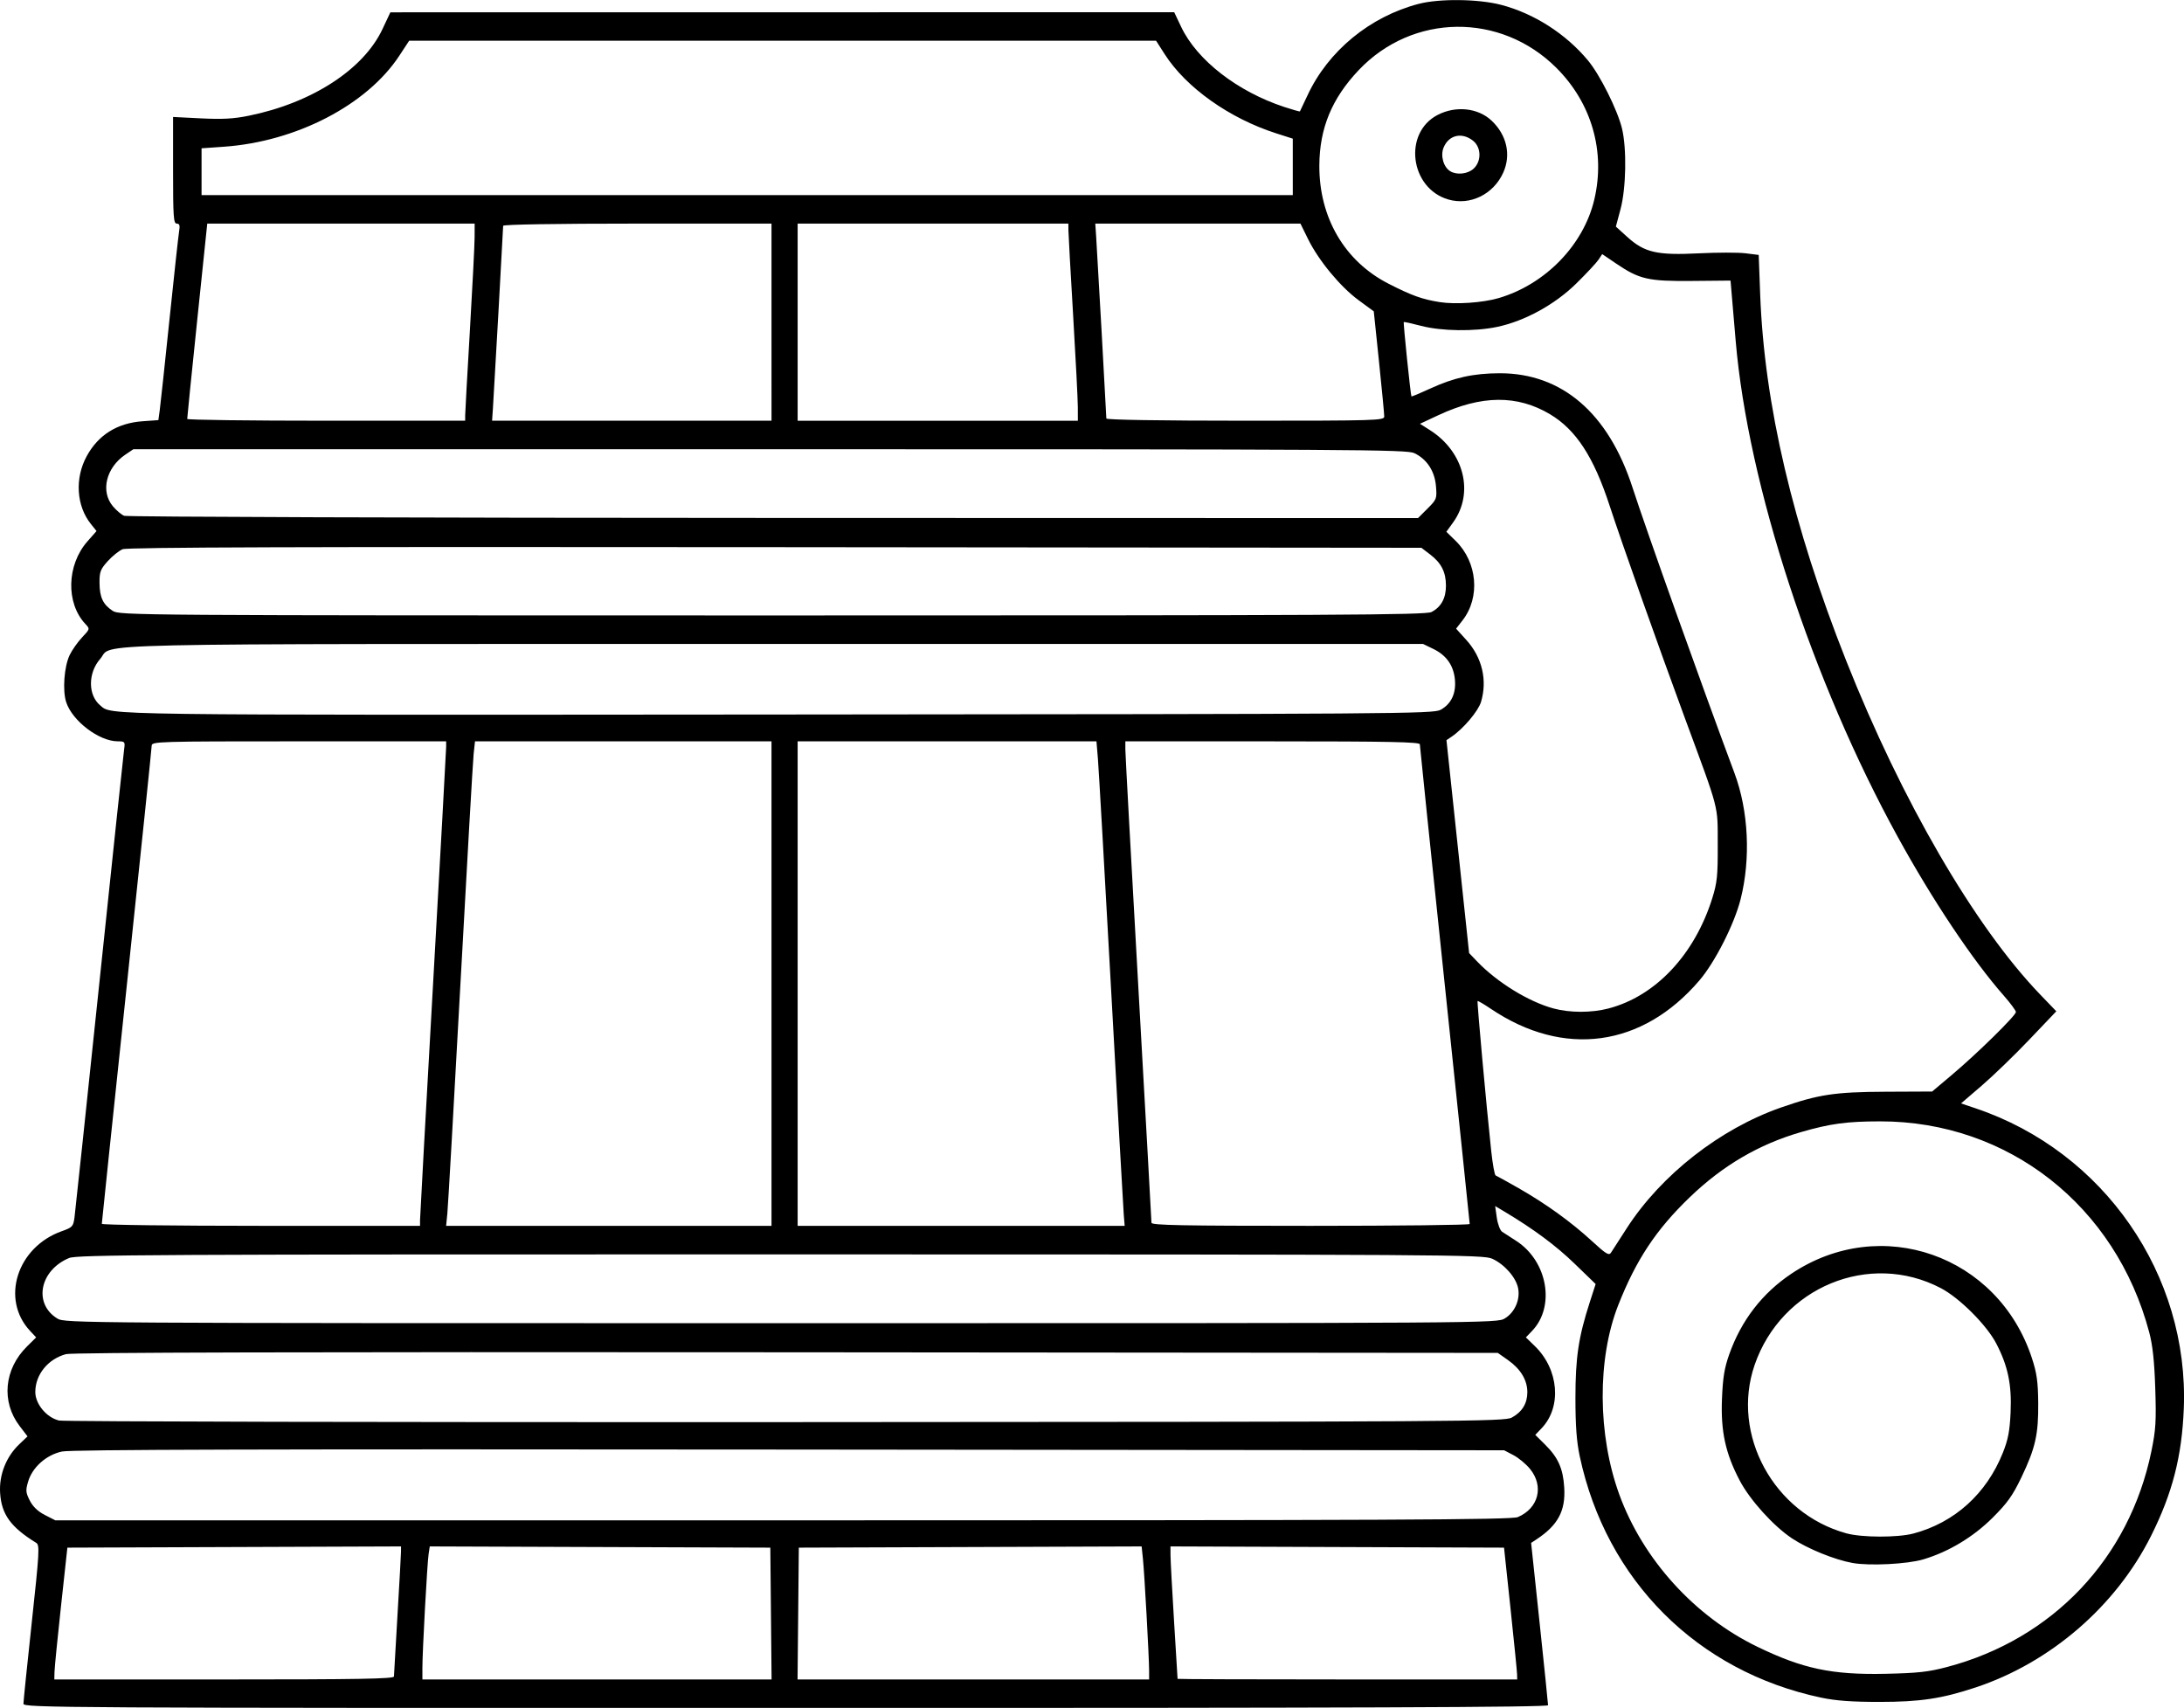
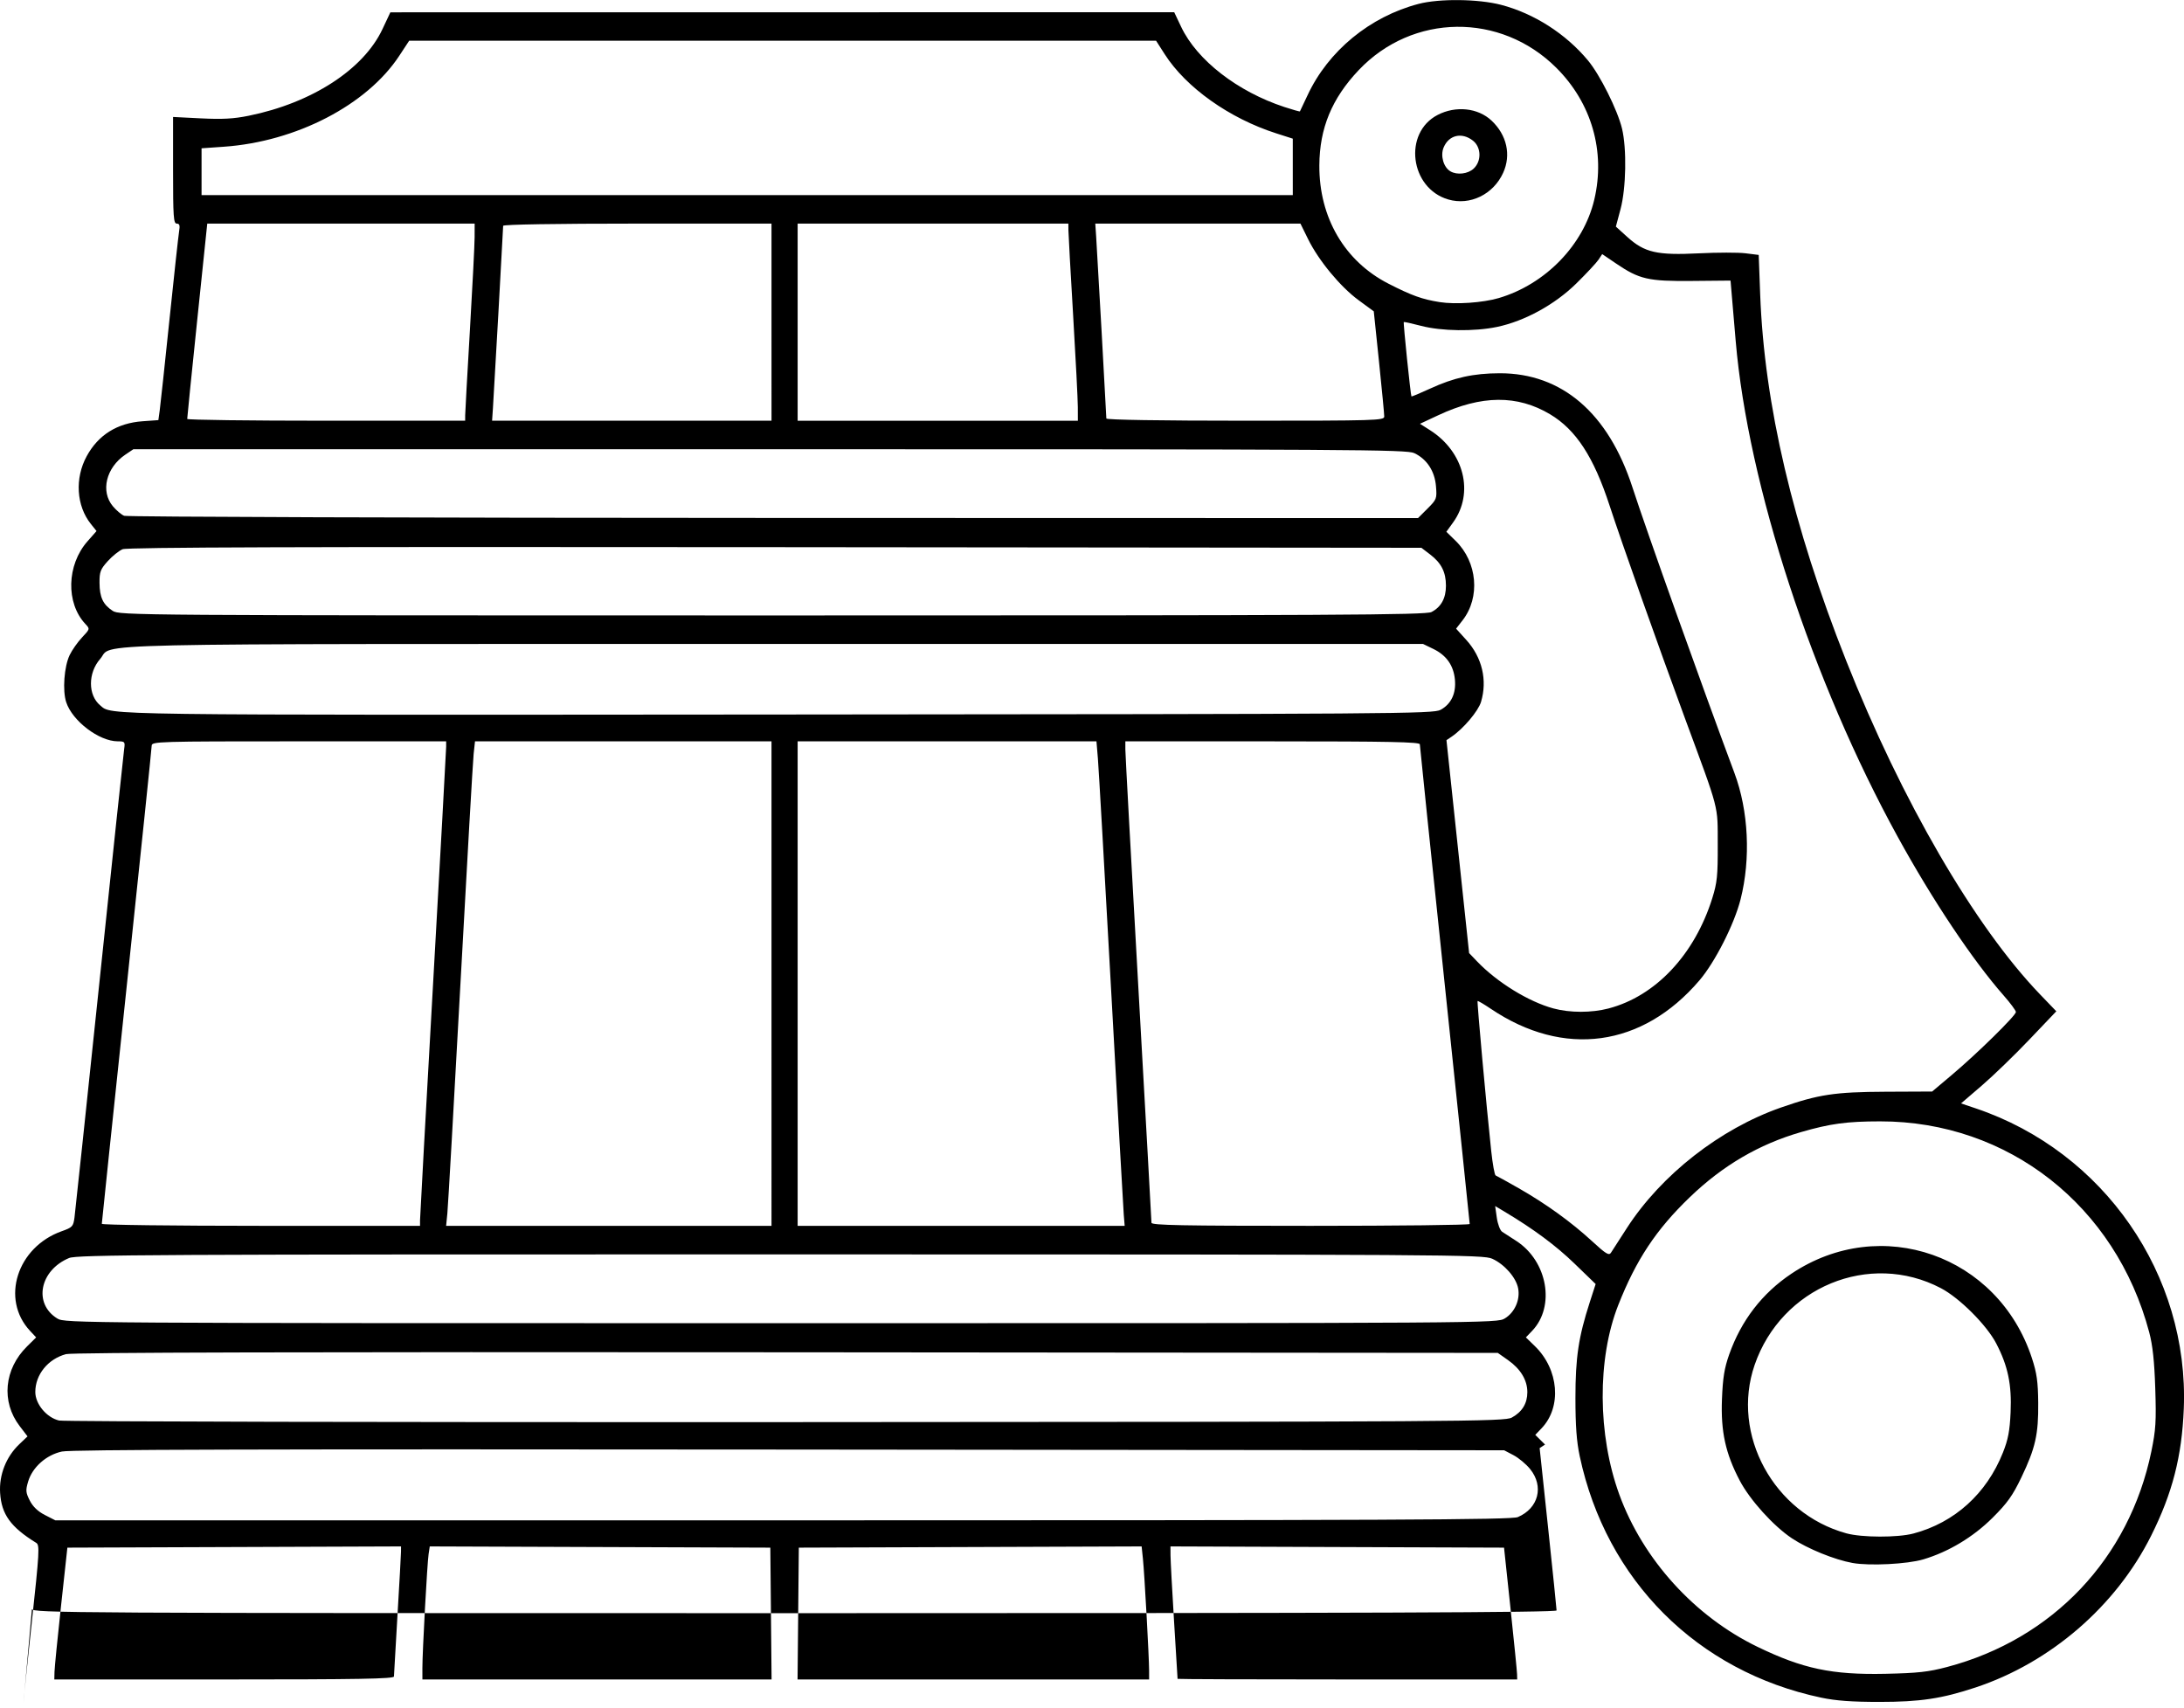
<svg xmlns="http://www.w3.org/2000/svg" version="1.1" viewBox="0 0 1226.2 958.82">
  <g transform="translate(-108.17 -134.52)">
-     <path d="m121.33 1091c0-1.31 2.105-21.86 4.678-45.667 4.271-39.515 4.49-43.4 2.519-44.618-14.363-8.872-19.526-16.007-20.292-28.045-0.644-10.11 3.367-20.307 10.752-27.334l4.641-4.415-4.445-5.823c-10.439-13.676-8.719-31.985 4.203-44.73l5.084-5.014-3.417-3.653c-16.635-17.782-7.337-47.05 17.782-55.971 5.989-2.127 6.472-2.644 7.151-7.648 0.4-2.952 6.697-62.367 13.993-132.03 7.296-69.667 13.548-128.62 13.892-131 0.595-4.112 0.409-4.334-3.623-4.346-10.46-0.032-25.419-11.39-28.902-21.945-2.157-6.536-1.167-20.062 1.942-26.509 1.361-2.823 4.491-7.271 6.955-9.884 4.469-4.738 4.474-4.758 1.868-7.534-11.054-11.776-10.516-33.132 1.17-46.408l5.081-5.773-3.176-3.968c-8.151-10.182-9.104-25.633-2.347-38.049 6.503-11.948 17.138-18.601 31.368-19.623l8.874-0.637 0.761-5.497c0.419-3.023 2.875-25.897 5.459-50.83 2.584-24.933 5.025-47.283 5.425-49.667 0.559-3.333 0.252-4.333-1.333-4.333-1.797 0-2.06-3.825-2.06-29.934v-29.934l15.673 0.788c11.953 0.601 18.305 0.255 26.763-1.459 35.477-7.189 64.477-25.965 75.134-48.646l4.43-9.428 440.09-0.053 3.913 8.24c8.869 18.675 31.609 36.327 57.928 44.967 4.681 1.537 8.614 2.644 8.739 2.46 0.125-0.184 2.041-4.234 4.258-9.001 11.587-24.917 35.02-44.201 62.404-51.354 11.621-3.036 33.474-2.79 46.191 0.52 18.539 4.825 36.417 16.254 48.888 31.256 6.744 8.112 16.58 27.807 19.101 38.245 2.711 11.227 2.307 33.467-0.823 45.177l-2.63 9.844 6.432 5.824c9.664 8.749 16.675 10.353 40.125 9.181 10.392-0.519 22.212-0.53 26.268-0.023l7.374 0.921 0.828 22.205c2.304 61.771 18.33 130.03 48.259 205.54 31.202 78.723 72.179 149.24 108.92 187.44l9.081 9.442-15.161 15.911c-8.338 8.751-20.374 20.386-26.746 25.856l-11.585 9.945 8.405 2.838c71.815 24.248 119.68 93.411 116.66 168.57-1.077 26.798-6.374 47.395-18.343 71.333-19.733 39.466-56.468 71.201-98.578 85.163-18.929 6.276-31.108 8.104-54 8.104-15.427 0-24.471-0.663-32.667-2.394-69.566-14.695-120.72-65.841-135.56-135.54-1.756-8.246-2.413-17.145-2.413-32.667 0-22.746 1.72-34.219 8.078-53.879l3.273-10.121-11.87-11.48c-10.513-10.168-22.935-19.383-39.362-29.201l-5.185-3.099 0.93 6.556c0.512 3.606 1.861 7.156 2.999 7.89s4.721 3.052 7.962 5.153c17.549 11.373 21.997 36.761 8.846 50.491l-3.49 3.644 5.06 4.914c13.493 13.104 15.198 34.17 3.735 46.138l-3.519 3.674 5.489 5.434c7.369 7.296 10.122 13.469 10.773 24.16 0.796 13.061-3.516 21.115-15.558 29.058l-3.032 2 4.754 44.795c2.615 24.637 4.754 45.487 4.754 46.333 0 1.159-105.5 1.538-428 1.538-410.1 0-428-0.1-428-2.383zm208.02-15.284c0.012-0.917 0.902-16.367 1.979-34.333 1.077-17.967 1.967-34.021 1.979-35.676l0.021-3.009-187.33 0.685-3.557 32.667c-1.956 17.967-3.606 34.617-3.667 37l-0.11 4.333h95.333c75.366 0 95.338-0.349 95.355-1.667zm211.67-35.333-0.354-37-191.21-0.684-0.655 4.342c-0.788 5.224-3.499 55.064-3.482 64.009l0.012 6.333h196.04zm212.31 32.006c0-7.272-2.608-54.468-3.464-62.682l-0.73-7.009-192.47 0.684-0.709 74h197.38zm206.59 1.994c-0.041-1.65-1.704-18.3-3.694-37l-3.619-34-187.28-0.685 0.021 5.009c0.012 2.755 0.905 19.409 1.986 37.009 1.081 17.6 1.971 32.15 1.979 32.333 8e-3 0.183 42.914 0.333 95.347 0.333h95.333l-0.075-3zm241.48-4.01c59.327-15.691 102.26-61.012 114.64-121.02 2.492-12.076 2.789-16.852 2.193-35.299-0.494-15.297-1.449-24.204-3.373-31.478-18.828-71.165-79.24-118.56-151.07-118.51-18.77 0.012-28.043 1.271-44.519 6.045-23.57 6.83-43.831 18.702-62.402 36.563-18.871 18.15-30.122 35.119-40.135 60.529-11.885 30.162-11.643 72.86 0.603 106.41 13.301 36.445 42.285 68.384 77.532 85.437 25.529 12.351 41.855 15.799 71.797 15.161 18.262-0.389 24.163-1.041 34.734-3.836zm-53.128-58.386c-10.038-1.8-25.151-7.941-34.002-13.816-10.361-6.878-23.588-21.514-29.349-32.478-7.974-15.174-10.67-27.505-9.964-45.58 0.472-12.085 1.345-17.501 4.06-25.177 6.76-19.109 18.523-34.375 34.961-45.369 50.185-33.566 116.07-10.411 135.01 47.444 2.743 8.381 3.42 13.185 3.531 25.037 0.166 17.746-1.562 25.406-9.447 41.882-4.907 10.252-7.872 14.407-16.205 22.705-10.853 10.808-24.693 19.118-38.866 23.336-8.946 2.663-30.126 3.737-39.727 2.015zm34.219-16.541c23.109-6.151 41.013-22.341 50.202-45.396 2.931-7.353 3.848-12.162 4.322-22.667 0.701-15.52-1.507-26.074-8.087-38.667-5.425-10.381-20.585-25.519-31.052-31.007-40.062-21.005-89.541-0.595-104.59 43.142-13.414 38.989 10.749 83.307 51.524 94.503 8.737 2.399 28.831 2.448 37.681 0.092zm-222.12-9.225c11.598-4.942 14.742-17.248 6.886-26.954-2.239-2.766-6.439-6.272-9.333-7.79l-5.262-2.76-401.33-0.405c-295.74-0.298-403.19-7e-3 -408.39 1.109-8.79 1.885-16.57 8.799-18.977 16.865-1.468 4.919-1.359 6.164 0.931 10.667 1.734 3.41 4.536 6.091 8.464 8.098l5.872 3h408.43c343.01 0 409.11-0.293 412.72-1.828zm-3.389-55.866c5.776-3.156 8.71-7.955 8.71-14.248 0-6.776-3.786-13.057-10.876-18.039l-5.718-4.018-399.38-0.342c-271.58-0.233-401.01 0.099-404.49 1.035-10.121 2.725-17.236 11.501-17.236 21.26 0 6.76 6.338 14.363 13.355 16.019 2.555 0.603 186.15 1.006 407.98 0.895 383.2-0.191 403.55-0.319 407.65-2.562zm-3.907-55.673c5.542-3.379 8.662-10.433 7.456-16.859-1.134-6.045-7.644-13.495-14.525-16.621-5.131-2.331-21.143-2.429-399.72-2.457-352.99-0.026-394.89 0.187-399.32 2.034-16.56 6.919-20.192 25.689-6.577 33.99 4.209 2.566 9.908 2.603 406.27 2.603 400.86 0 402.01-8e-3 406.41-2.691zm68.574-50.842c19.305-29.83 52.257-55.592 86.346-67.507 21.157-7.395 30.252-8.771 58.816-8.901l26.149-0.119 11.184-9.424c14.048-11.837 35.851-33.248 35.851-35.208 0-0.813-3.074-4.97-6.831-9.238-17.432-19.804-39.982-53.565-59.48-89.053-48.096-87.538-84.102-197.66-91.005-278.34-0.816-9.533-1.801-21.084-2.19-25.669l-0.707-8.335-21.56 0.2c-24.654 0.229-29.632-0.911-42.696-9.775l-7.802-5.294-2.046 3.103c-1.125 1.707-6.719 7.704-12.429 13.328-12.085 11.901-29.059 21.208-44.586 24.448-12.767 2.664-31.192 2.402-42.667-0.608-5.133-1.346-9.489-2.306-9.678-2.134-0.375 0.342 3.834 41.182 4.303 41.746 0.157 0.189 4.832-1.756 10.389-4.323 13.442-6.211 24.441-8.644 39.18-8.668 34.885-0.056 60.949 22.33 74.491 63.98 8.231 25.317 38.358 109.69 57.289 160.45 7.92 21.235 9.227 48.071 3.453 70.884-3.538 13.979-14.336 35.26-23.1 45.525-32.046 37.539-76.153 43.559-117.1 15.984-3.893-2.622-7.253-4.594-7.465-4.381-0.386 0.386 4.953 59.103 7.657 84.206 0.79 7.333 1.904 13.503 2.476 13.711 0.572 0.208 6.379 3.424 12.906 7.147 15.333 8.747 29.517 18.982 41.2 29.73 7.88 7.25 9.541 8.258 10.667 6.474 0.733-1.161 4.778-7.434 8.987-13.939zm-677.65-4.306c0-1.75 3.3-61.573 7.333-132.94 4.033-71.366 7.333-131.13 7.333-132.82v-3.061h-82.667c-79.487 0-82.667 0.095-82.667 2.462 0 1.354-6.3 62.046-14 134.87-7.7 72.825-14 132.92-14 133.54s40.2 1.129 89.333 1.129h89.333zm197.33-132.82v-136h-166.47l-0.758 7c-0.417 3.85-3.752 61.9-7.41 129-3.659 67.1-6.966 125.15-7.35 129l-0.697 7h182.69zm197.77 129.67c-0.279-3.483-3.477-60.333-7.107-126.33-3.63-66-6.964-124.35-7.41-129.67l-0.811-9.667h-167.77v272h183.61zm194.23 5.305c0-0.566-6.298-61.016-13.997-134.33-7.698-73.318-13.998-134.05-14-134.97-3e-3 -1.315-17.428-1.667-82.67-1.667h-82.667v4.516c0 2.484 3.3 62.906 7.333 134.27 4.033 71.366 7.333 130.53 7.333 131.48 0 1.398 17.061 1.728 89.333 1.728 49.133 0 89.333-0.463 89.333-1.029zm77.945-121.01c26.4-6.876 48.348-30.216 58.265-61.958 2.714-8.686 3.114-12.628 3.051-30-0.084-22.766 1.216-17.769-18.552-71.333-14.414-39.056-35.382-98.247-42.194-119.11-8.883-27.209-18.848-42.493-33.359-51.167-18.397-10.997-38.51-10.832-62.781 0.514l-10.293 4.812 5.626 3.575c19.18 12.187 24.945 35.286 12.942 51.855l-3.763 5.195 5.232 5.109c12.194 11.907 13.923 31.696 3.896 44.584l-3.656 4.699 5.801 6.408c8.822 9.744 11.844 22.532 8.2 34.696-1.558 5.2-9.918 15.084-16.548 19.566l-2.857 1.931 6.357 59.765 6.357 59.765 4.5 4.701c11.216 11.72 28.953 22.636 42.866 26.383 9.293 2.503 21.327 2.507 30.912 0.011zm-94.3-167.65c5.973-3.264 8.798-9.241 8.05-17.028-0.761-7.923-4.78-13.613-12.124-17.168l-5.745-2.781h-364.96c-400.91 0-369.81-0.688-377.75 8.36-6.946 7.911-6.946 20.366-4.3e-4 26.126 6.745 5.594-6.108 5.421 380.22 5.127 349-0.265 368.22-0.401 372.31-2.636zm-5.109-54.909c5.406-2.796 8.132-7.741 8.132-14.754 0-7.637-2.601-12.778-8.895-17.578l-4.898-3.736-362.77-0.348c-266.95-0.256-363.74 0.049-366.42 1.156-2.009 0.827-5.759 3.836-8.333 6.685-4.121 4.562-4.675 6.018-4.634 12.178 0.055 8.136 1.935 12.148 7.376 15.734 3.841 2.532 10.378 2.578 370.31 2.586 317.35 8e-3 366.9-0.25 370.14-1.923zm-2.213-58.076c5.156-5.156 5.32-5.592 4.741-12.57-0.705-8.502-5.107-15.207-12.189-18.568-4.238-2.011-33.449-2.188-361.88-2.188h-357.27l-4.499 3.032c-10.837 7.303-14.053 20.615-7.004 28.992 1.957 2.326 4.807 4.734 6.333 5.351 1.526 0.618 165.6 1.161 364.6 1.207l361.82 0.085zm-540.31-52.326c7e-3 -1.65 1.197-23.1 2.645-47.667 1.448-24.567 2.643-48.117 2.655-52.333l0.022-7.667h-150.13l-5.652 54.333c-3.108 29.883-5.629 54.783-5.601 55.333 0.028 0.55 35.151 1 78.051 1h78l0.012-3zm171.99-52.333v-55.333h-75.333c-45.669 0-75.333 0.489-75.333 1.243 0 1.785-5.174 94.064-5.743 102.42l-0.476 7h156.89zm171.98 47.667c-0.013-4.217-1.202-27.467-2.643-51.667-1.441-24.2-2.631-45.65-2.643-47.667l-0.023-3.667h-152v110.67h157.33l-0.023-7.667zm172.04 5.333c0.011-1.283-1.308-15.1-2.93-30.704l-2.951-28.371-8.544-6.273c-10.228-7.509-22.42-22.251-28.329-34.255l-4.298-8.73h-115.19l0.476 7c0.569 8.36 5.743 100.64 5.743 102.42 0 0.754 30.683 1.243 78 1.243 73.389 0 78.001-0.138 78.02-2.333zm64.234-66.51c26.217-7.704 47.69-29.815 53.696-55.294 6.368-27.015-1.482-54.236-21.348-74.023-31.288-31.165-80.682-30.577-110.91 1.321-15.099 15.933-21.998 32.626-22.114 53.506-0.162 29.243 14.184 53.793 38.791 66.385 13.059 6.682 18.96 8.803 28.834 10.362 8.874 1.401 24.153 0.357 33.052-2.257zm-28.255-55.36c-21.556-6.26-25.49-37.376-6.003-47.477 10.185-5.279 22.64-3.973 30.249 3.173 8.609 8.085 11.105 19.27 6.543 29.315-5.519 12.153-18.61 18.526-30.789 14.989zm14.247-17.362c4.477-4.206 4.265-11.98-0.427-15.671-6.226-4.898-13.551-3.184-16.466 3.852-1.91 4.612-0.054 11.112 3.82 13.375 3.761 2.197 9.848 1.473 13.073-1.557zm-101.58-0.946v-15.845l-9.333-2.99c-26.275-8.419-50.593-25.689-62.599-44.458l-4.816-7.529h-419.35l-5.568 8.469c-18.15 27.606-57.839 48.188-98.421 51.041l-12.577 0.884v26.273h612.67z" stroke-width="1.333" />
+     <path d="m121.33 1091c0-1.31 2.105-21.86 4.678-45.667 4.271-39.515 4.49-43.4 2.519-44.618-14.363-8.872-19.526-16.007-20.292-28.045-0.644-10.11 3.367-20.307 10.752-27.334l4.641-4.415-4.445-5.823c-10.439-13.676-8.719-31.985 4.203-44.73l5.084-5.014-3.417-3.653c-16.635-17.782-7.337-47.05 17.782-55.971 5.989-2.127 6.472-2.644 7.151-7.648 0.4-2.952 6.697-62.367 13.993-132.03 7.296-69.667 13.548-128.62 13.892-131 0.595-4.112 0.409-4.334-3.623-4.346-10.46-0.032-25.419-11.39-28.902-21.945-2.157-6.536-1.167-20.062 1.942-26.509 1.361-2.823 4.491-7.271 6.955-9.884 4.469-4.738 4.474-4.758 1.868-7.534-11.054-11.776-10.516-33.132 1.17-46.408l5.081-5.773-3.176-3.968c-8.151-10.182-9.104-25.633-2.347-38.049 6.503-11.948 17.138-18.601 31.368-19.623l8.874-0.637 0.761-5.497c0.419-3.023 2.875-25.897 5.459-50.83 2.584-24.933 5.025-47.283 5.425-49.667 0.559-3.333 0.252-4.333-1.333-4.333-1.797 0-2.06-3.825-2.06-29.934v-29.934l15.673 0.788c11.953 0.601 18.305 0.255 26.763-1.459 35.477-7.189 64.477-25.965 75.134-48.646l4.43-9.428 440.09-0.053 3.913 8.24c8.869 18.675 31.609 36.327 57.928 44.967 4.681 1.537 8.614 2.644 8.739 2.46 0.125-0.184 2.041-4.234 4.258-9.001 11.587-24.917 35.02-44.201 62.404-51.354 11.621-3.036 33.474-2.79 46.191 0.52 18.539 4.825 36.417 16.254 48.888 31.256 6.744 8.112 16.58 27.807 19.101 38.245 2.711 11.227 2.307 33.467-0.823 45.177l-2.63 9.844 6.432 5.824c9.664 8.749 16.675 10.353 40.125 9.181 10.392-0.519 22.212-0.53 26.268-0.023l7.374 0.921 0.828 22.205c2.304 61.771 18.33 130.03 48.259 205.54 31.202 78.723 72.179 149.24 108.92 187.44l9.081 9.442-15.161 15.911c-8.338 8.751-20.374 20.386-26.746 25.856l-11.585 9.945 8.405 2.838c71.815 24.248 119.68 93.411 116.66 168.57-1.077 26.798-6.374 47.395-18.343 71.333-19.733 39.466-56.468 71.201-98.578 85.163-18.929 6.276-31.108 8.104-54 8.104-15.427 0-24.471-0.663-32.667-2.394-69.566-14.695-120.72-65.841-135.56-135.54-1.756-8.246-2.413-17.145-2.413-32.667 0-22.746 1.72-34.219 8.078-53.879l3.273-10.121-11.87-11.48c-10.513-10.168-22.935-19.383-39.362-29.201l-5.185-3.099 0.93 6.556c0.512 3.606 1.861 7.156 2.999 7.89s4.721 3.052 7.962 5.153c17.549 11.373 21.997 36.761 8.846 50.491l-3.49 3.644 5.06 4.914c13.493 13.104 15.198 34.17 3.735 46.138l-3.519 3.674 5.489 5.434l-3.032 2 4.754 44.795c2.615 24.637 4.754 45.487 4.754 46.333 0 1.159-105.5 1.538-428 1.538-410.1 0-428-0.1-428-2.383zm208.02-15.284c0.012-0.917 0.902-16.367 1.979-34.333 1.077-17.967 1.967-34.021 1.979-35.676l0.021-3.009-187.33 0.685-3.557 32.667c-1.956 17.967-3.606 34.617-3.667 37l-0.11 4.333h95.333c75.366 0 95.338-0.349 95.355-1.667zm211.67-35.333-0.354-37-191.21-0.684-0.655 4.342c-0.788 5.224-3.499 55.064-3.482 64.009l0.012 6.333h196.04zm212.31 32.006c0-7.272-2.608-54.468-3.464-62.682l-0.73-7.009-192.47 0.684-0.709 74h197.38zm206.59 1.994c-0.041-1.65-1.704-18.3-3.694-37l-3.619-34-187.28-0.685 0.021 5.009c0.012 2.755 0.905 19.409 1.986 37.009 1.081 17.6 1.971 32.15 1.979 32.333 8e-3 0.183 42.914 0.333 95.347 0.333h95.333l-0.075-3zm241.48-4.01c59.327-15.691 102.26-61.012 114.64-121.02 2.492-12.076 2.789-16.852 2.193-35.299-0.494-15.297-1.449-24.204-3.373-31.478-18.828-71.165-79.24-118.56-151.07-118.51-18.77 0.012-28.043 1.271-44.519 6.045-23.57 6.83-43.831 18.702-62.402 36.563-18.871 18.15-30.122 35.119-40.135 60.529-11.885 30.162-11.643 72.86 0.603 106.41 13.301 36.445 42.285 68.384 77.532 85.437 25.529 12.351 41.855 15.799 71.797 15.161 18.262-0.389 24.163-1.041 34.734-3.836zm-53.128-58.386c-10.038-1.8-25.151-7.941-34.002-13.816-10.361-6.878-23.588-21.514-29.349-32.478-7.974-15.174-10.67-27.505-9.964-45.58 0.472-12.085 1.345-17.501 4.06-25.177 6.76-19.109 18.523-34.375 34.961-45.369 50.185-33.566 116.07-10.411 135.01 47.444 2.743 8.381 3.42 13.185 3.531 25.037 0.166 17.746-1.562 25.406-9.447 41.882-4.907 10.252-7.872 14.407-16.205 22.705-10.853 10.808-24.693 19.118-38.866 23.336-8.946 2.663-30.126 3.737-39.727 2.015zm34.219-16.541c23.109-6.151 41.013-22.341 50.202-45.396 2.931-7.353 3.848-12.162 4.322-22.667 0.701-15.52-1.507-26.074-8.087-38.667-5.425-10.381-20.585-25.519-31.052-31.007-40.062-21.005-89.541-0.595-104.59 43.142-13.414 38.989 10.749 83.307 51.524 94.503 8.737 2.399 28.831 2.448 37.681 0.092zm-222.12-9.225c11.598-4.942 14.742-17.248 6.886-26.954-2.239-2.766-6.439-6.272-9.333-7.79l-5.262-2.76-401.33-0.405c-295.74-0.298-403.19-7e-3 -408.39 1.109-8.79 1.885-16.57 8.799-18.977 16.865-1.468 4.919-1.359 6.164 0.931 10.667 1.734 3.41 4.536 6.091 8.464 8.098l5.872 3h408.43c343.01 0 409.11-0.293 412.72-1.828zm-3.389-55.866c5.776-3.156 8.71-7.955 8.71-14.248 0-6.776-3.786-13.057-10.876-18.039l-5.718-4.018-399.38-0.342c-271.58-0.233-401.01 0.099-404.49 1.035-10.121 2.725-17.236 11.501-17.236 21.26 0 6.76 6.338 14.363 13.355 16.019 2.555 0.603 186.15 1.006 407.98 0.895 383.2-0.191 403.55-0.319 407.65-2.562zm-3.907-55.673c5.542-3.379 8.662-10.433 7.456-16.859-1.134-6.045-7.644-13.495-14.525-16.621-5.131-2.331-21.143-2.429-399.72-2.457-352.99-0.026-394.89 0.187-399.32 2.034-16.56 6.919-20.192 25.689-6.577 33.99 4.209 2.566 9.908 2.603 406.27 2.603 400.86 0 402.01-8e-3 406.41-2.691zm68.574-50.842c19.305-29.83 52.257-55.592 86.346-67.507 21.157-7.395 30.252-8.771 58.816-8.901l26.149-0.119 11.184-9.424c14.048-11.837 35.851-33.248 35.851-35.208 0-0.813-3.074-4.97-6.831-9.238-17.432-19.804-39.982-53.565-59.48-89.053-48.096-87.538-84.102-197.66-91.005-278.34-0.816-9.533-1.801-21.084-2.19-25.669l-0.707-8.335-21.56 0.2c-24.654 0.229-29.632-0.911-42.696-9.775l-7.802-5.294-2.046 3.103c-1.125 1.707-6.719 7.704-12.429 13.328-12.085 11.901-29.059 21.208-44.586 24.448-12.767 2.664-31.192 2.402-42.667-0.608-5.133-1.346-9.489-2.306-9.678-2.134-0.375 0.342 3.834 41.182 4.303 41.746 0.157 0.189 4.832-1.756 10.389-4.323 13.442-6.211 24.441-8.644 39.18-8.668 34.885-0.056 60.949 22.33 74.491 63.98 8.231 25.317 38.358 109.69 57.289 160.45 7.92 21.235 9.227 48.071 3.453 70.884-3.538 13.979-14.336 35.26-23.1 45.525-32.046 37.539-76.153 43.559-117.1 15.984-3.893-2.622-7.253-4.594-7.465-4.381-0.386 0.386 4.953 59.103 7.657 84.206 0.79 7.333 1.904 13.503 2.476 13.711 0.572 0.208 6.379 3.424 12.906 7.147 15.333 8.747 29.517 18.982 41.2 29.73 7.88 7.25 9.541 8.258 10.667 6.474 0.733-1.161 4.778-7.434 8.987-13.939zm-677.65-4.306c0-1.75 3.3-61.573 7.333-132.94 4.033-71.366 7.333-131.13 7.333-132.82v-3.061h-82.667c-79.487 0-82.667 0.095-82.667 2.462 0 1.354-6.3 62.046-14 134.87-7.7 72.825-14 132.92-14 133.54s40.2 1.129 89.333 1.129h89.333zm197.33-132.82v-136h-166.47l-0.758 7c-0.417 3.85-3.752 61.9-7.41 129-3.659 67.1-6.966 125.15-7.35 129l-0.697 7h182.69zm197.77 129.67c-0.279-3.483-3.477-60.333-7.107-126.33-3.63-66-6.964-124.35-7.41-129.67l-0.811-9.667h-167.77v272h183.61zm194.23 5.305c0-0.566-6.298-61.016-13.997-134.33-7.698-73.318-13.998-134.05-14-134.97-3e-3 -1.315-17.428-1.667-82.67-1.667h-82.667v4.516c0 2.484 3.3 62.906 7.333 134.27 4.033 71.366 7.333 130.53 7.333 131.48 0 1.398 17.061 1.728 89.333 1.728 49.133 0 89.333-0.463 89.333-1.029zm77.945-121.01c26.4-6.876 48.348-30.216 58.265-61.958 2.714-8.686 3.114-12.628 3.051-30-0.084-22.766 1.216-17.769-18.552-71.333-14.414-39.056-35.382-98.247-42.194-119.11-8.883-27.209-18.848-42.493-33.359-51.167-18.397-10.997-38.51-10.832-62.781 0.514l-10.293 4.812 5.626 3.575c19.18 12.187 24.945 35.286 12.942 51.855l-3.763 5.195 5.232 5.109c12.194 11.907 13.923 31.696 3.896 44.584l-3.656 4.699 5.801 6.408c8.822 9.744 11.844 22.532 8.2 34.696-1.558 5.2-9.918 15.084-16.548 19.566l-2.857 1.931 6.357 59.765 6.357 59.765 4.5 4.701c11.216 11.72 28.953 22.636 42.866 26.383 9.293 2.503 21.327 2.507 30.912 0.011zm-94.3-167.65c5.973-3.264 8.798-9.241 8.05-17.028-0.761-7.923-4.78-13.613-12.124-17.168l-5.745-2.781h-364.96c-400.91 0-369.81-0.688-377.75 8.36-6.946 7.911-6.946 20.366-4.3e-4 26.126 6.745 5.594-6.108 5.421 380.22 5.127 349-0.265 368.22-0.401 372.31-2.636zm-5.109-54.909c5.406-2.796 8.132-7.741 8.132-14.754 0-7.637-2.601-12.778-8.895-17.578l-4.898-3.736-362.77-0.348c-266.95-0.256-363.74 0.049-366.42 1.156-2.009 0.827-5.759 3.836-8.333 6.685-4.121 4.562-4.675 6.018-4.634 12.178 0.055 8.136 1.935 12.148 7.376 15.734 3.841 2.532 10.378 2.578 370.31 2.586 317.35 8e-3 366.9-0.25 370.14-1.923zm-2.213-58.076c5.156-5.156 5.32-5.592 4.741-12.57-0.705-8.502-5.107-15.207-12.189-18.568-4.238-2.011-33.449-2.188-361.88-2.188h-357.27l-4.499 3.032c-10.837 7.303-14.053 20.615-7.004 28.992 1.957 2.326 4.807 4.734 6.333 5.351 1.526 0.618 165.6 1.161 364.6 1.207l361.82 0.085zm-540.31-52.326c7e-3 -1.65 1.197-23.1 2.645-47.667 1.448-24.567 2.643-48.117 2.655-52.333l0.022-7.667h-150.13l-5.652 54.333c-3.108 29.883-5.629 54.783-5.601 55.333 0.028 0.55 35.151 1 78.051 1h78l0.012-3zm171.99-52.333v-55.333h-75.333c-45.669 0-75.333 0.489-75.333 1.243 0 1.785-5.174 94.064-5.743 102.42l-0.476 7h156.89zm171.98 47.667c-0.013-4.217-1.202-27.467-2.643-51.667-1.441-24.2-2.631-45.65-2.643-47.667l-0.023-3.667h-152v110.67h157.33l-0.023-7.667zm172.04 5.333c0.011-1.283-1.308-15.1-2.93-30.704l-2.951-28.371-8.544-6.273c-10.228-7.509-22.42-22.251-28.329-34.255l-4.298-8.73h-115.19l0.476 7c0.569 8.36 5.743 100.64 5.743 102.42 0 0.754 30.683 1.243 78 1.243 73.389 0 78.001-0.138 78.02-2.333zm64.234-66.51c26.217-7.704 47.69-29.815 53.696-55.294 6.368-27.015-1.482-54.236-21.348-74.023-31.288-31.165-80.682-30.577-110.91 1.321-15.099 15.933-21.998 32.626-22.114 53.506-0.162 29.243 14.184 53.793 38.791 66.385 13.059 6.682 18.96 8.803 28.834 10.362 8.874 1.401 24.153 0.357 33.052-2.257zm-28.255-55.36c-21.556-6.26-25.49-37.376-6.003-47.477 10.185-5.279 22.64-3.973 30.249 3.173 8.609 8.085 11.105 19.27 6.543 29.315-5.519 12.153-18.61 18.526-30.789 14.989zm14.247-17.362c4.477-4.206 4.265-11.98-0.427-15.671-6.226-4.898-13.551-3.184-16.466 3.852-1.91 4.612-0.054 11.112 3.82 13.375 3.761 2.197 9.848 1.473 13.073-1.557zm-101.58-0.946v-15.845l-9.333-2.99c-26.275-8.419-50.593-25.689-62.599-44.458l-4.816-7.529h-419.35l-5.568 8.469c-18.15 27.606-57.839 48.188-98.421 51.041l-12.577 0.884v26.273h612.67z" stroke-width="1.333" />
  </g>
</svg>